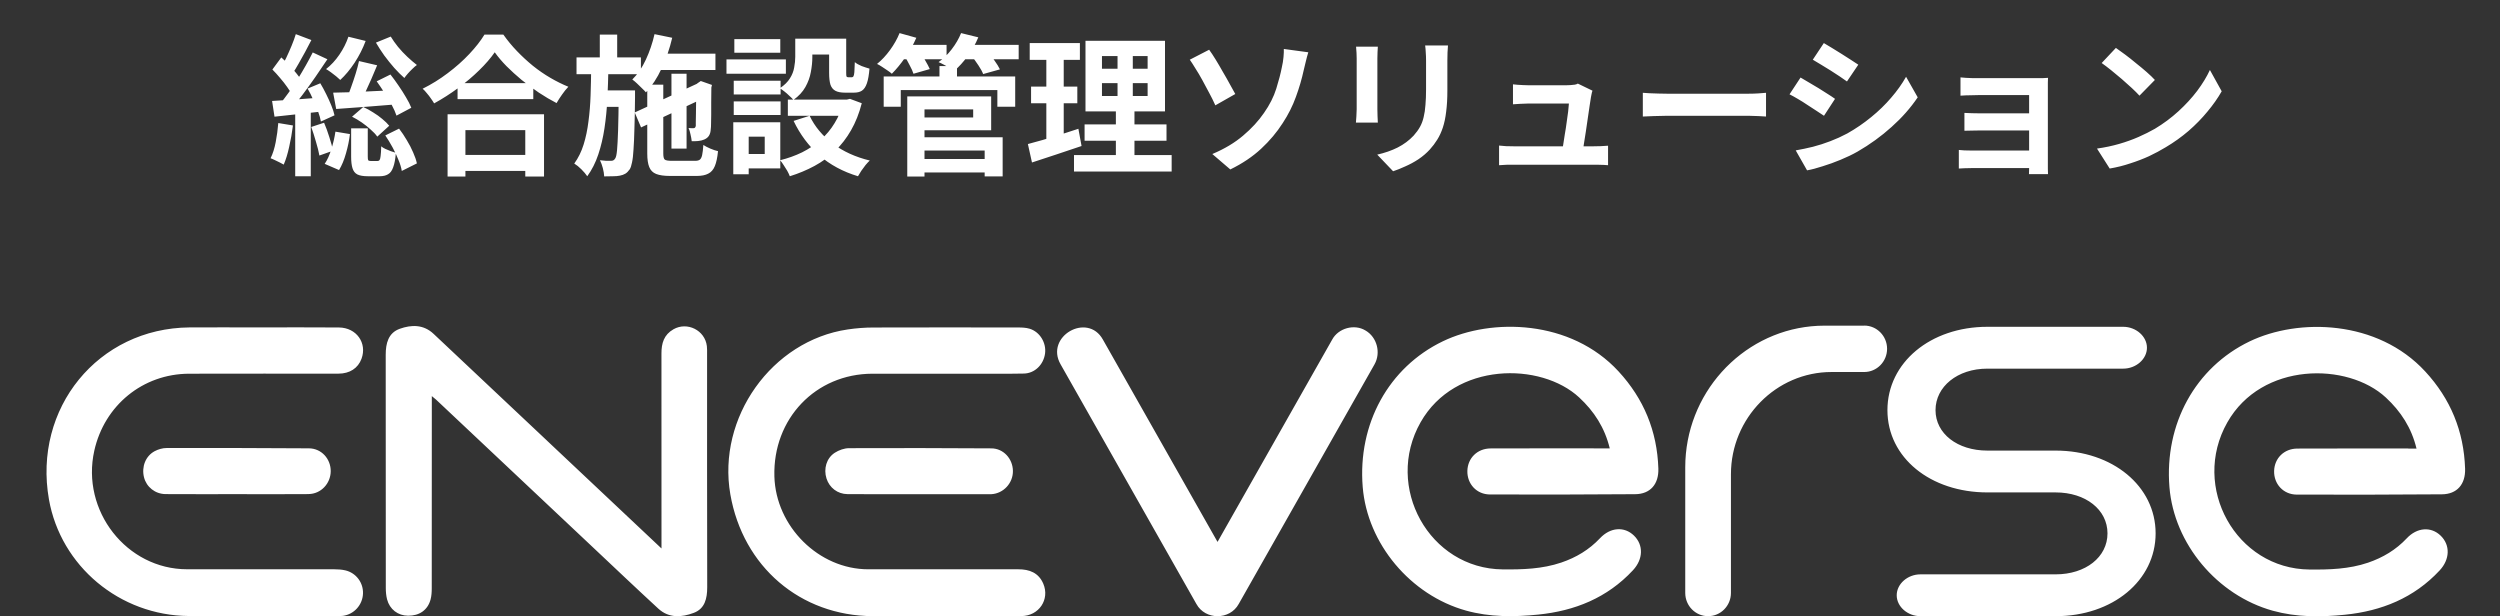
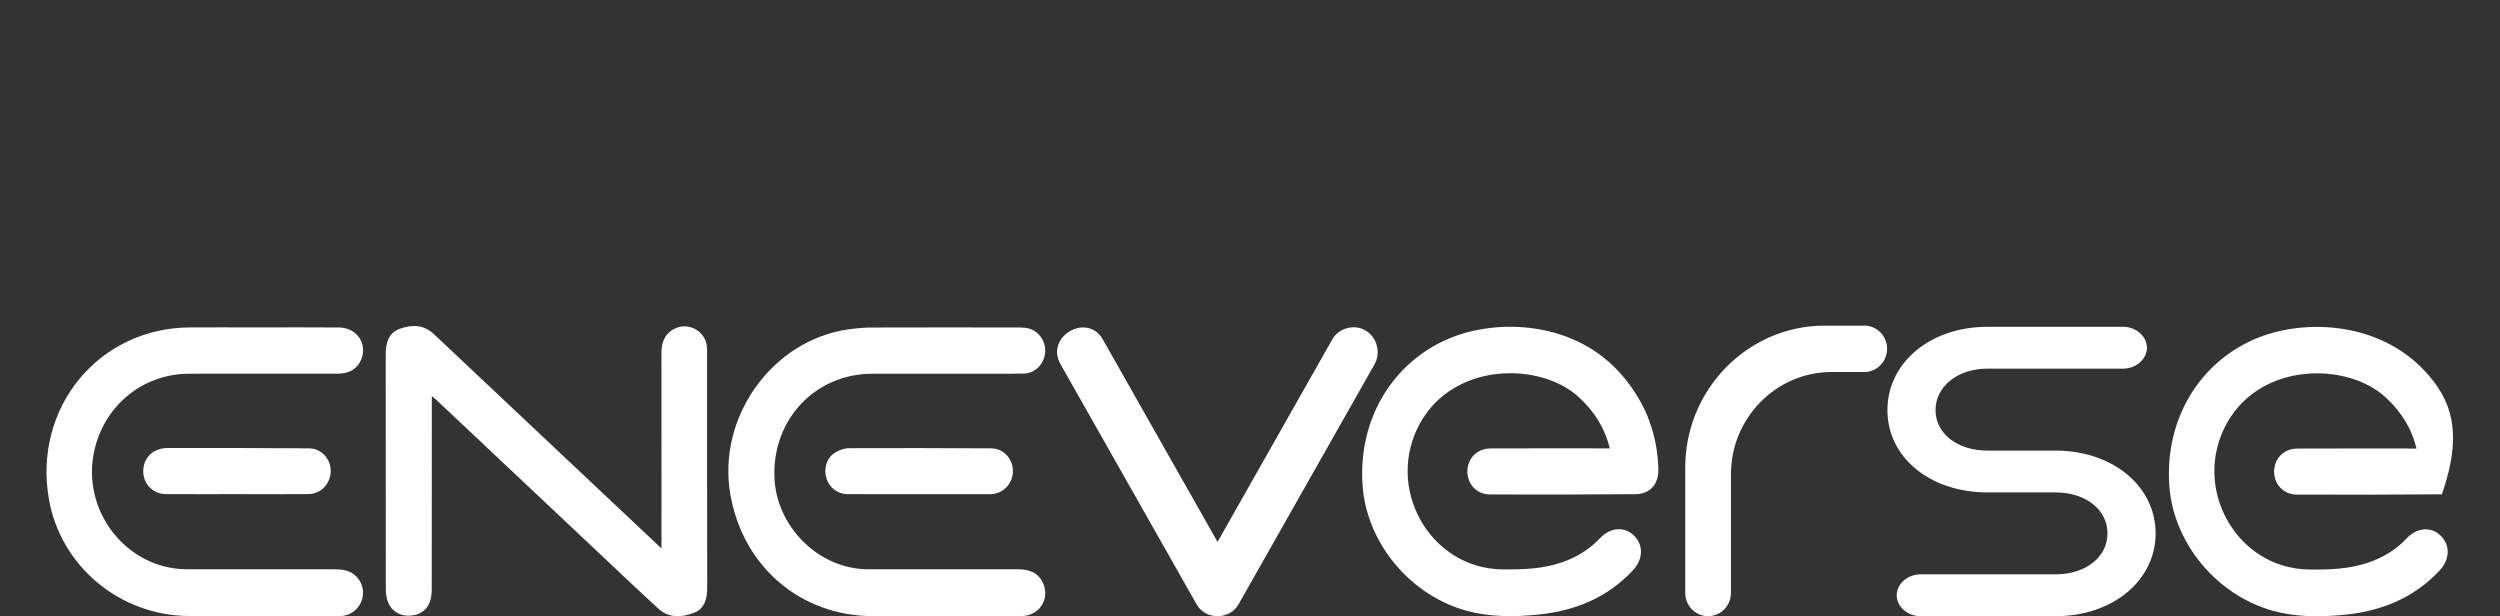
<svg xmlns="http://www.w3.org/2000/svg" width="215" height="53" viewBox="0 0 215 53" fill="none">
  <rect x="0" y="0" width="215" height="53" fill="#333333" stroke="none" />
-   <path d="M30.874 5.251L32.434 5.615C32.278 5.996 32.113 6.386 31.94 6.785C31.767 7.175 31.598 7.548 31.433 7.903C31.277 8.258 31.121 8.575 30.965 8.852L29.808 8.488C29.938 8.202 30.068 7.868 30.198 7.487C30.337 7.106 30.467 6.72 30.588 6.33C30.709 5.94 30.805 5.58 30.874 5.251ZM32.395 6.993L33.578 6.408C33.812 6.703 34.046 7.023 34.28 7.37C34.514 7.708 34.726 8.042 34.917 8.371C35.116 8.7 35.268 8.999 35.372 9.268L34.098 9.944C34.011 9.675 33.877 9.372 33.695 9.034C33.513 8.696 33.305 8.349 33.071 7.994C32.846 7.639 32.62 7.305 32.395 6.993ZM33.136 11.647L34.319 11.062C34.553 11.365 34.774 11.695 34.982 12.05C35.199 12.405 35.381 12.756 35.528 13.103C35.684 13.45 35.792 13.766 35.853 14.052L34.553 14.702C34.51 14.416 34.414 14.1 34.267 13.753C34.128 13.398 33.959 13.038 33.76 12.674C33.561 12.31 33.353 11.968 33.136 11.647ZM28.651 7.968C29.11 7.959 29.639 7.946 30.237 7.929C30.844 7.903 31.481 7.873 32.148 7.838C32.824 7.803 33.504 7.773 34.189 7.747L34.163 8.969C33.244 9.047 32.321 9.121 31.394 9.19C30.467 9.259 29.639 9.32 28.911 9.372L28.651 7.968ZM29.964 3.158L31.446 3.522C31.203 4.172 30.887 4.796 30.497 5.394C30.107 5.983 29.695 6.477 29.262 6.876C29.175 6.789 29.058 6.685 28.911 6.564C28.764 6.443 28.612 6.326 28.456 6.213C28.3 6.1 28.161 6.009 28.04 5.94C28.465 5.611 28.846 5.199 29.184 4.705C29.522 4.211 29.782 3.695 29.964 3.158ZM33.604 3.145C33.777 3.431 33.985 3.726 34.228 4.029C34.479 4.332 34.748 4.618 35.034 4.887C35.32 5.156 35.593 5.39 35.853 5.589C35.74 5.667 35.615 5.775 35.476 5.914C35.337 6.044 35.203 6.183 35.073 6.33C34.952 6.469 34.852 6.594 34.774 6.707C34.497 6.464 34.206 6.174 33.903 5.836C33.608 5.498 33.322 5.143 33.045 4.77C32.776 4.389 32.538 4.02 32.33 3.665L33.604 3.145ZM30.276 10.035L31.238 9.203C31.533 9.333 31.819 9.489 32.096 9.671C32.382 9.844 32.642 10.031 32.876 10.23C33.119 10.429 33.318 10.624 33.474 10.815L32.447 11.751C32.308 11.552 32.118 11.348 31.875 11.14C31.641 10.923 31.385 10.72 31.108 10.529C30.831 10.338 30.553 10.174 30.276 10.035ZM30.198 11.036H31.628V13.454C31.628 13.627 31.641 13.736 31.667 13.779C31.702 13.822 31.771 13.844 31.875 13.844C31.901 13.844 31.94 13.844 31.992 13.844C32.044 13.844 32.1 13.844 32.161 13.844C32.23 13.844 32.291 13.844 32.343 13.844C32.404 13.844 32.447 13.844 32.473 13.844C32.551 13.844 32.607 13.818 32.642 13.766C32.685 13.705 32.716 13.588 32.733 13.415C32.759 13.233 32.776 12.956 32.785 12.583C32.872 12.661 32.989 12.735 33.136 12.804C33.292 12.873 33.448 12.938 33.604 12.999C33.769 13.06 33.916 13.107 34.046 13.142C34.003 13.679 33.925 14.095 33.812 14.39C33.708 14.685 33.561 14.884 33.37 14.988C33.188 15.101 32.945 15.157 32.642 15.157C32.59 15.157 32.516 15.157 32.421 15.157C32.334 15.157 32.239 15.157 32.135 15.157C32.04 15.157 31.944 15.157 31.849 15.157C31.762 15.157 31.693 15.157 31.641 15.157C31.242 15.157 30.939 15.105 30.731 15.001C30.532 14.897 30.393 14.719 30.315 14.468C30.237 14.225 30.198 13.892 30.198 13.467V11.036ZM28.846 11.322L30.094 11.53C30.033 12.059 29.921 12.609 29.756 13.181C29.6 13.744 29.401 14.225 29.158 14.624L27.923 14.091C28.148 13.762 28.339 13.341 28.495 12.83C28.66 12.31 28.777 11.807 28.846 11.322ZM25.44 2.937L26.779 3.444C26.606 3.782 26.424 4.129 26.233 4.484C26.042 4.831 25.856 5.164 25.674 5.485C25.492 5.806 25.319 6.092 25.154 6.343L24.127 5.888C24.283 5.628 24.443 5.329 24.608 4.991C24.773 4.644 24.929 4.293 25.076 3.938C25.223 3.583 25.345 3.249 25.44 2.937ZM26.896 4.51L28.157 5.095C27.836 5.58 27.49 6.092 27.117 6.629C26.744 7.166 26.372 7.682 25.999 8.176C25.626 8.67 25.271 9.103 24.933 9.476L24.049 8.969C24.292 8.683 24.543 8.358 24.803 7.994C25.072 7.621 25.332 7.236 25.583 6.837C25.834 6.43 26.073 6.027 26.298 5.628C26.523 5.229 26.723 4.857 26.896 4.51ZM23.425 5.979L24.192 4.939C24.417 5.138 24.647 5.364 24.881 5.615C25.115 5.858 25.327 6.1 25.518 6.343C25.717 6.577 25.869 6.798 25.973 7.006L25.128 8.202C25.033 7.985 24.89 7.747 24.699 7.487C24.517 7.227 24.313 6.967 24.088 6.707C23.863 6.438 23.642 6.196 23.425 5.979ZM26.454 7.617L27.546 7.162C27.719 7.448 27.888 7.76 28.053 8.098C28.218 8.427 28.365 8.752 28.495 9.073C28.625 9.385 28.716 9.667 28.768 9.918L27.598 10.451C27.555 10.2 27.472 9.909 27.351 9.58C27.23 9.251 27.091 8.917 26.935 8.579C26.788 8.232 26.627 7.912 26.454 7.617ZM23.399 8.683C23.971 8.648 24.656 8.605 25.453 8.553C26.25 8.492 27.061 8.432 27.884 8.371L27.897 9.567C27.152 9.654 26.402 9.736 25.648 9.814C24.903 9.892 24.222 9.966 23.607 10.035L23.399 8.683ZM26.766 10.919L27.871 10.555C28.036 10.936 28.187 11.352 28.326 11.803C28.473 12.254 28.577 12.639 28.638 12.96L27.468 13.376C27.407 13.038 27.308 12.639 27.169 12.18C27.039 11.721 26.905 11.3 26.766 10.919ZM23.932 10.581L25.193 10.789C25.115 11.413 25.007 12.028 24.868 12.635C24.738 13.233 24.582 13.74 24.4 14.156C24.313 14.104 24.201 14.043 24.062 13.974C23.923 13.905 23.78 13.835 23.633 13.766C23.494 13.697 23.373 13.645 23.269 13.61C23.46 13.229 23.607 12.765 23.711 12.219C23.815 11.673 23.889 11.127 23.932 10.581ZM25.388 9.346H26.727V15.157H25.388V9.346ZM39.35 7.149H45.863V8.527H39.35V7.149ZM39.181 13.324H45.902V14.702H39.181V13.324ZM38.492 9.827H46.786V15.183H45.174V11.192H40.026V15.183H38.492V9.827ZM42.548 4.497C42.193 5.008 41.742 5.528 41.196 6.057C40.659 6.586 40.056 7.093 39.389 7.578C38.73 8.063 38.046 8.501 37.335 8.891C37.266 8.77 37.175 8.631 37.062 8.475C36.958 8.319 36.841 8.167 36.711 8.02C36.59 7.864 36.468 7.734 36.347 7.63C37.101 7.257 37.82 6.811 38.505 6.291C39.198 5.771 39.818 5.221 40.364 4.64C40.91 4.059 41.343 3.505 41.664 2.976H43.289C43.636 3.47 44.026 3.942 44.459 4.393C44.892 4.844 45.347 5.264 45.824 5.654C46.309 6.044 46.812 6.391 47.332 6.694C47.852 6.997 48.368 7.253 48.879 7.461C48.688 7.66 48.506 7.886 48.333 8.137C48.16 8.38 48.004 8.622 47.865 8.865C47.362 8.605 46.855 8.306 46.344 7.968C45.833 7.621 45.339 7.257 44.862 6.876C44.394 6.486 43.961 6.092 43.562 5.693C43.163 5.286 42.825 4.887 42.548 4.497ZM56.146 4.614H61.528V6.018H56.146V4.614ZM57.745 6.343H59.045V12.778H57.745V6.343ZM56.289 2.937L57.81 3.249C57.593 4.176 57.29 5.056 56.9 5.888C56.519 6.711 56.068 7.396 55.548 7.942C55.47 7.847 55.357 7.73 55.21 7.591C55.071 7.452 54.928 7.314 54.781 7.175C54.634 7.036 54.499 6.924 54.378 6.837C54.837 6.386 55.227 5.814 55.548 5.121C55.869 4.428 56.116 3.7 56.289 2.937ZM54.586 9.671L60.254 7.058L60.787 8.319L55.132 10.958L54.586 9.671ZM55.665 7.279H57.043V13.207C57.043 13.484 57.086 13.658 57.173 13.727C57.26 13.796 57.463 13.831 57.784 13.831C57.862 13.831 57.988 13.831 58.161 13.831C58.343 13.831 58.542 13.831 58.759 13.831C58.976 13.831 59.179 13.831 59.37 13.831C59.561 13.831 59.699 13.831 59.786 13.831C59.968 13.831 60.102 13.796 60.189 13.727C60.276 13.658 60.341 13.528 60.384 13.337C60.427 13.138 60.462 12.847 60.488 12.466C60.644 12.57 60.843 12.674 61.086 12.778C61.329 12.882 61.55 12.956 61.749 12.999C61.697 13.545 61.606 13.974 61.476 14.286C61.346 14.598 61.155 14.815 60.904 14.936C60.661 15.066 60.332 15.131 59.916 15.131C59.838 15.131 59.721 15.131 59.565 15.131C59.418 15.131 59.244 15.131 59.045 15.131C58.854 15.131 58.664 15.131 58.473 15.131C58.282 15.131 58.109 15.131 57.953 15.131C57.806 15.131 57.697 15.131 57.628 15.131C57.117 15.131 56.718 15.075 56.432 14.962C56.146 14.849 55.947 14.65 55.834 14.364C55.721 14.087 55.665 13.701 55.665 13.207V7.279ZM59.864 7.331H59.76L60.02 7.136L60.267 6.967L61.229 7.305L61.177 7.526C61.177 7.985 61.173 8.41 61.164 8.8C61.164 9.19 61.164 9.541 61.164 9.853C61.164 10.165 61.16 10.425 61.151 10.633C61.151 10.841 61.142 10.997 61.125 11.101C61.116 11.335 61.064 11.526 60.969 11.673C60.882 11.812 60.748 11.92 60.566 11.998C60.41 12.067 60.232 12.111 60.033 12.128C59.842 12.145 59.66 12.15 59.487 12.141C59.47 11.968 59.435 11.773 59.383 11.556C59.34 11.331 59.283 11.149 59.214 11.01C59.292 11.019 59.37 11.023 59.448 11.023C59.535 11.023 59.6 11.023 59.643 11.023C59.695 11.023 59.734 11.01 59.76 10.984C59.795 10.958 59.821 10.906 59.838 10.828C59.838 10.785 59.838 10.681 59.838 10.516C59.847 10.343 59.851 10.109 59.851 9.814C59.86 9.519 59.864 9.164 59.864 8.748C59.864 8.332 59.864 7.86 59.864 7.331ZM49.581 4.939H55.119V6.382H49.581V4.939ZM51.609 7.773H53.715V9.19H51.609V7.773ZM51.583 2.976H53.078V5.42H51.583V2.976ZM50.842 5.823H52.324C52.307 6.733 52.276 7.626 52.233 8.501C52.19 9.376 52.107 10.217 51.986 11.023C51.865 11.829 51.687 12.583 51.453 13.285C51.219 13.987 50.903 14.611 50.504 15.157C50.383 14.975 50.214 14.776 49.997 14.559C49.789 14.351 49.585 14.186 49.386 14.065C49.733 13.588 50.001 13.042 50.192 12.427C50.383 11.812 50.521 11.149 50.608 10.438C50.703 9.727 50.764 8.982 50.79 8.202C50.816 7.422 50.833 6.629 50.842 5.823ZM53.208 7.773H54.612C54.612 7.773 54.612 7.812 54.612 7.89C54.612 7.968 54.612 8.055 54.612 8.15C54.612 8.245 54.612 8.323 54.612 8.384C54.603 9.424 54.586 10.312 54.56 11.049C54.543 11.777 54.517 12.379 54.482 12.856C54.456 13.333 54.413 13.705 54.352 13.974C54.3 14.243 54.235 14.438 54.157 14.559C54.036 14.732 53.91 14.858 53.78 14.936C53.65 15.014 53.494 15.07 53.312 15.105C53.147 15.14 52.948 15.157 52.714 15.157C52.48 15.166 52.229 15.17 51.96 15.17C51.951 14.962 51.912 14.724 51.843 14.455C51.774 14.195 51.691 13.97 51.596 13.779C51.795 13.805 51.977 13.822 52.142 13.831C52.315 13.831 52.445 13.831 52.532 13.831C52.619 13.831 52.688 13.818 52.74 13.792C52.801 13.766 52.857 13.71 52.909 13.623C52.978 13.528 53.03 13.294 53.065 12.921C53.1 12.548 53.13 11.976 53.156 11.205C53.182 10.425 53.199 9.381 53.208 8.072V7.773ZM68.392 3.327H69.861V4.913C69.861 5.32 69.818 5.749 69.731 6.2C69.653 6.642 69.497 7.071 69.263 7.487C69.029 7.903 68.687 8.271 68.236 8.592C68.158 8.497 68.045 8.384 67.898 8.254C67.759 8.115 67.612 7.985 67.456 7.864C67.3 7.743 67.17 7.652 67.066 7.591C67.465 7.322 67.755 7.036 67.937 6.733C68.128 6.43 68.249 6.118 68.301 5.797C68.362 5.476 68.392 5.173 68.392 4.887V3.327ZM71.304 3.327H72.773V6.252C72.773 6.425 72.782 6.534 72.799 6.577C72.825 6.62 72.873 6.642 72.942 6.642C72.959 6.642 72.99 6.642 73.033 6.642C73.076 6.642 73.12 6.642 73.163 6.642C73.215 6.642 73.25 6.642 73.267 6.642C73.319 6.642 73.362 6.616 73.397 6.564C73.432 6.503 73.458 6.382 73.475 6.2C73.492 6.009 73.505 5.723 73.514 5.342C73.653 5.463 73.848 5.576 74.099 5.68C74.359 5.775 74.584 5.849 74.775 5.901C74.732 6.438 74.658 6.859 74.554 7.162C74.45 7.465 74.307 7.678 74.125 7.799C73.952 7.912 73.722 7.968 73.436 7.968C73.367 7.968 73.284 7.968 73.189 7.968C73.094 7.968 72.998 7.968 72.903 7.968C72.816 7.968 72.738 7.968 72.669 7.968C72.322 7.968 72.049 7.916 71.85 7.812C71.651 7.708 71.508 7.535 71.421 7.292C71.343 7.041 71.304 6.698 71.304 6.265V3.327ZM69.627 9.957C70.069 10.884 70.736 11.686 71.629 12.362C72.522 13.029 73.579 13.51 74.801 13.805C74.688 13.909 74.567 14.039 74.437 14.195C74.307 14.36 74.186 14.524 74.073 14.689C73.96 14.862 73.865 15.018 73.787 15.157C72.496 14.767 71.386 14.169 70.459 13.363C69.54 12.548 68.804 11.56 68.249 10.399L69.627 9.957ZM72.526 8.566H72.825L73.098 8.501L74.112 8.878C73.887 9.753 73.579 10.529 73.189 11.205C72.808 11.872 72.353 12.462 71.824 12.973C71.295 13.484 70.702 13.918 70.043 14.273C69.384 14.628 68.678 14.923 67.924 15.157C67.872 15.018 67.798 14.862 67.703 14.689C67.608 14.524 67.504 14.36 67.391 14.195C67.287 14.03 67.187 13.892 67.092 13.779C67.759 13.614 68.388 13.389 68.977 13.103C69.566 12.808 70.095 12.453 70.563 12.037C71.04 11.621 71.443 11.14 71.772 10.594C72.11 10.048 72.361 9.45 72.526 8.8V8.566ZM67.755 8.566H73.137V9.957H67.755V8.566ZM68.977 3.327H72.11V4.692H68.977V3.327ZM63.101 6.941H67.131V8.124H63.101V6.941ZM63.153 3.366H67.105V4.536H63.153V3.366ZM63.101 8.722H67.131V9.892H63.101V8.722ZM62.477 5.108H67.586V6.343H62.477V5.108ZM63.816 10.516H67.105V14.481H63.816V13.246H65.766V11.751H63.816V10.516ZM63.062 10.516H64.388V14.988H63.062V10.516ZM78.935 13.675H85.266V14.832H78.935V13.675ZM80.794 5.68H82.302V7.253H80.794V5.68ZM75.997 6.577H87.307V9.177H85.773V7.747H77.466V9.177H75.997V6.577ZM78.883 8.293H85.24V11.205H78.883V10.1H83.693V9.411H78.883V8.293ZM78.948 11.803H86.228V15.17H84.681V12.947H78.948V11.803ZM78.025 8.293H79.507V15.183H78.025V8.293ZM77.297 3.86H81.405V5.095H77.297V3.86ZM82.562 3.86H87.606V5.095H82.562V3.86ZM77.362 2.846L78.805 3.249C78.554 3.83 78.233 4.397 77.843 4.952C77.462 5.498 77.08 5.962 76.699 6.343C76.604 6.256 76.478 6.161 76.322 6.057C76.166 5.953 76.01 5.849 75.854 5.745C75.698 5.641 75.555 5.559 75.425 5.498C75.824 5.177 76.196 4.779 76.543 4.302C76.89 3.825 77.163 3.34 77.362 2.846ZM82.653 2.846L84.135 3.21C83.901 3.773 83.598 4.311 83.225 4.822C82.852 5.325 82.471 5.745 82.081 6.083C81.968 6.005 81.83 5.923 81.665 5.836C81.509 5.741 81.344 5.65 81.171 5.563C80.998 5.468 80.846 5.394 80.716 5.342C81.132 5.047 81.509 4.679 81.847 4.237C82.194 3.786 82.462 3.323 82.653 2.846ZM77.791 4.822L79.117 4.458C79.273 4.683 79.429 4.939 79.585 5.225C79.75 5.502 79.875 5.741 79.962 5.94L78.558 6.343C78.497 6.144 78.389 5.901 78.233 5.615C78.086 5.32 77.938 5.056 77.791 4.822ZM83.589 4.848L84.967 4.484C85.158 4.701 85.348 4.948 85.539 5.225C85.738 5.502 85.89 5.749 85.994 5.966L84.551 6.369C84.473 6.161 84.339 5.914 84.148 5.628C83.957 5.342 83.771 5.082 83.589 4.848ZM94.769 7.149V8.254H98.695V7.149H94.769ZM94.769 4.822V5.914H98.695V4.822H94.769ZM93.352 3.509H100.19V9.58H93.352V3.509ZM93.274 10.698H100.32V12.102H93.274V10.698ZM92.364 13.337H100.762V14.754H92.364V13.337ZM88.555 3.704H92.871V5.147H88.555V3.704ZM88.672 7.448H92.65V8.878H88.672V7.448ZM88.399 12.388C88.78 12.284 89.205 12.167 89.673 12.037C90.15 11.898 90.652 11.747 91.181 11.582C91.71 11.409 92.23 11.24 92.741 11.075L93.014 12.557C92.286 12.8 91.549 13.047 90.804 13.298C90.059 13.549 89.374 13.775 88.75 13.974L88.399 12.388ZM89.985 4.276H91.48V12.258L89.985 12.505V4.276ZM96.108 4.068H97.421V8.956H97.564V14H95.965V8.956H96.108V4.068ZM104.259 13.246C105.308 12.804 106.192 12.275 106.911 11.66C107.639 11.045 108.237 10.395 108.705 9.71C109.19 9.017 109.541 8.323 109.758 7.63C109.975 6.937 110.135 6.321 110.239 5.784C110.308 5.489 110.356 5.195 110.382 4.9C110.408 4.605 110.417 4.376 110.408 4.211L112.514 4.497C112.436 4.748 112.362 5.021 112.293 5.316C112.224 5.602 112.167 5.836 112.124 6.018C111.959 6.781 111.734 7.552 111.448 8.332C111.171 9.103 110.794 9.853 110.317 10.581C109.814 11.37 109.195 12.106 108.458 12.791C107.721 13.476 106.837 14.069 105.806 14.572L104.259 13.246ZM103.986 4.276C104.151 4.501 104.337 4.783 104.545 5.121C104.753 5.459 104.961 5.814 105.169 6.187C105.386 6.551 105.585 6.902 105.767 7.24C105.958 7.578 106.114 7.86 106.235 8.085L104.519 9.06C104.363 8.705 104.185 8.345 103.986 7.981C103.795 7.608 103.6 7.244 103.401 6.889C103.202 6.525 103.007 6.196 102.816 5.901C102.634 5.598 102.469 5.342 102.322 5.134L103.986 4.276ZM124.526 3.912C124.517 4.094 124.504 4.293 124.487 4.51C124.478 4.718 124.474 4.952 124.474 5.212C124.474 5.437 124.474 5.71 124.474 6.031C124.474 6.352 124.474 6.672 124.474 6.993C124.474 7.305 124.474 7.569 124.474 7.786C124.474 8.479 124.439 9.086 124.37 9.606C124.309 10.126 124.214 10.581 124.084 10.971C123.954 11.361 123.794 11.708 123.603 12.011C123.421 12.306 123.209 12.587 122.966 12.856C122.68 13.168 122.351 13.45 121.978 13.701C121.605 13.944 121.228 14.147 120.847 14.312C120.474 14.485 120.128 14.624 119.807 14.728L118.442 13.298C119.092 13.151 119.677 12.947 120.197 12.687C120.726 12.418 121.185 12.076 121.575 11.66C121.8 11.409 121.982 11.157 122.121 10.906C122.26 10.655 122.364 10.377 122.433 10.074C122.511 9.762 122.563 9.411 122.589 9.021C122.624 8.631 122.641 8.185 122.641 7.682C122.641 7.457 122.641 7.188 122.641 6.876C122.641 6.564 122.641 6.256 122.641 5.953C122.641 5.65 122.641 5.403 122.641 5.212C122.641 4.952 122.632 4.718 122.615 4.51C122.606 4.293 122.589 4.094 122.563 3.912H124.526ZM118.494 4.016C118.485 4.172 118.477 4.328 118.468 4.484C118.459 4.631 118.455 4.809 118.455 5.017C118.455 5.112 118.455 5.268 118.455 5.485C118.455 5.702 118.455 5.957 118.455 6.252C118.455 6.538 118.455 6.841 118.455 7.162C118.455 7.474 118.455 7.777 118.455 8.072C118.455 8.367 118.455 8.635 118.455 8.878C118.455 9.112 118.455 9.29 118.455 9.411C118.455 9.576 118.459 9.766 118.468 9.983C118.477 10.2 118.485 10.386 118.494 10.542H116.609C116.618 10.421 116.631 10.247 116.648 10.022C116.665 9.797 116.674 9.589 116.674 9.398C116.674 9.277 116.674 9.099 116.674 8.865C116.674 8.631 116.674 8.367 116.674 8.072C116.674 7.769 116.674 7.461 116.674 7.149C116.674 6.828 116.674 6.525 116.674 6.239C116.674 5.953 116.674 5.702 116.674 5.485C116.674 5.268 116.674 5.112 116.674 5.017C116.674 4.896 116.67 4.74 116.661 4.549C116.652 4.35 116.639 4.172 116.622 4.016H118.494ZM136.954 7.799C136.919 7.886 136.893 7.981 136.876 8.085C136.859 8.189 136.841 8.276 136.824 8.345C136.798 8.527 136.759 8.778 136.707 9.099C136.664 9.42 136.612 9.775 136.551 10.165C136.499 10.546 136.443 10.932 136.382 11.322C136.321 11.712 136.265 12.067 136.213 12.388C136.17 12.709 136.131 12.964 136.096 13.155H134.315C134.35 12.973 134.389 12.743 134.432 12.466C134.475 12.18 134.523 11.872 134.575 11.543C134.636 11.205 134.688 10.867 134.731 10.529C134.783 10.191 134.826 9.879 134.861 9.593C134.896 9.307 134.917 9.077 134.926 8.904C134.805 8.904 134.618 8.904 134.367 8.904C134.124 8.904 133.847 8.904 133.535 8.904C133.232 8.904 132.928 8.904 132.625 8.904C132.33 8.904 132.075 8.904 131.858 8.904C131.641 8.904 131.494 8.904 131.416 8.904C131.208 8.904 130.983 8.913 130.74 8.93C130.506 8.939 130.298 8.952 130.116 8.969V7.253C130.229 7.27 130.363 7.283 130.519 7.292C130.675 7.301 130.831 7.309 130.987 7.318C131.152 7.327 131.29 7.331 131.403 7.331C131.533 7.331 131.711 7.331 131.936 7.331C132.161 7.331 132.408 7.331 132.677 7.331C132.946 7.331 133.214 7.331 133.483 7.331C133.752 7.331 133.994 7.331 134.211 7.331C134.436 7.331 134.61 7.331 134.731 7.331C134.826 7.331 134.939 7.327 135.069 7.318C135.199 7.309 135.325 7.296 135.446 7.279C135.567 7.253 135.65 7.223 135.693 7.188L136.954 7.799ZM128.92 12.518C129.093 12.535 129.293 12.553 129.518 12.57C129.752 12.579 129.982 12.583 130.207 12.583C130.337 12.583 130.575 12.583 130.922 12.583C131.277 12.583 131.693 12.583 132.17 12.583C132.655 12.583 133.154 12.583 133.665 12.583C134.185 12.583 134.679 12.583 135.147 12.583C135.624 12.583 136.031 12.583 136.369 12.583C136.707 12.583 136.924 12.583 137.019 12.583C137.184 12.583 137.396 12.579 137.656 12.57C137.916 12.561 138.128 12.548 138.293 12.531V14.208C138.206 14.199 138.085 14.191 137.929 14.182C137.782 14.182 137.626 14.178 137.461 14.169C137.305 14.169 137.166 14.169 137.045 14.169C136.941 14.169 136.716 14.169 136.369 14.169C136.022 14.169 135.611 14.169 135.134 14.169C134.657 14.169 134.155 14.169 133.626 14.169C133.106 14.169 132.603 14.169 132.118 14.169C131.641 14.169 131.23 14.169 130.883 14.169C130.536 14.169 130.311 14.169 130.207 14.169C129.982 14.169 129.774 14.169 129.583 14.169C129.392 14.178 129.171 14.191 128.92 14.208V12.518ZM141.283 7.981C141.439 7.99 141.638 8.003 141.881 8.02C142.124 8.029 142.375 8.037 142.635 8.046C142.904 8.055 143.151 8.059 143.376 8.059C143.593 8.059 143.861 8.059 144.182 8.059C144.503 8.059 144.849 8.059 145.222 8.059C145.603 8.059 145.993 8.059 146.392 8.059C146.799 8.059 147.202 8.059 147.601 8.059C148 8.059 148.377 8.059 148.732 8.059C149.087 8.059 149.404 8.059 149.681 8.059C149.967 8.059 150.192 8.059 150.357 8.059C150.66 8.059 150.946 8.05 151.215 8.033C151.484 8.007 151.705 7.99 151.878 7.981V10.022C151.731 10.013 151.51 10 151.215 9.983C150.92 9.966 150.634 9.957 150.357 9.957C150.192 9.957 149.967 9.957 149.681 9.957C149.395 9.957 149.074 9.957 148.719 9.957C148.364 9.957 147.987 9.957 147.588 9.957C147.198 9.957 146.799 9.957 146.392 9.957C145.985 9.957 145.59 9.957 145.209 9.957C144.836 9.957 144.49 9.957 144.169 9.957C143.857 9.957 143.593 9.957 143.376 9.957C143.003 9.957 142.622 9.966 142.232 9.983C141.842 9.992 141.526 10.005 141.283 10.022V7.981ZM156.85 3.704C157.058 3.825 157.296 3.968 157.565 4.133C157.834 4.298 158.107 4.467 158.384 4.64C158.67 4.813 158.934 4.982 159.177 5.147C159.428 5.303 159.641 5.442 159.814 5.563L158.839 7.006C158.666 6.876 158.453 6.729 158.202 6.564C157.951 6.399 157.691 6.23 157.422 6.057C157.153 5.884 156.885 5.719 156.616 5.563C156.356 5.398 156.118 5.255 155.901 5.134L156.85 3.704ZM154.432 12.934C154.926 12.847 155.42 12.743 155.914 12.622C156.417 12.492 156.915 12.332 157.409 12.141C157.912 11.95 158.397 11.729 158.865 11.478C159.602 11.062 160.286 10.594 160.919 10.074C161.56 9.554 162.132 8.999 162.635 8.41C163.146 7.821 163.575 7.218 163.922 6.603L164.923 8.371C164.316 9.272 163.567 10.122 162.674 10.919C161.79 11.716 160.815 12.423 159.749 13.038C159.307 13.289 158.822 13.523 158.293 13.74C157.773 13.957 157.257 14.143 156.746 14.299C156.243 14.464 155.797 14.581 155.407 14.65L154.432 12.934ZM154.848 6.668C155.065 6.789 155.307 6.932 155.576 7.097C155.853 7.253 156.131 7.418 156.408 7.591C156.685 7.764 156.945 7.929 157.188 8.085C157.439 8.241 157.647 8.38 157.812 8.501L156.863 9.957C156.672 9.827 156.456 9.684 156.213 9.528C155.97 9.363 155.71 9.194 155.433 9.021C155.164 8.839 154.896 8.67 154.627 8.514C154.367 8.358 154.124 8.224 153.899 8.111L154.848 6.668ZM168.602 6.655C168.715 6.664 168.866 6.677 169.057 6.694C169.248 6.703 169.447 6.711 169.655 6.72C169.863 6.72 170.049 6.72 170.214 6.72C170.422 6.72 170.691 6.72 171.02 6.72C171.349 6.72 171.705 6.72 172.086 6.72C172.476 6.72 172.862 6.72 173.243 6.72C173.624 6.72 173.98 6.72 174.309 6.72C174.638 6.72 174.911 6.72 175.128 6.72C175.284 6.72 175.462 6.72 175.661 6.72C175.869 6.711 176.025 6.703 176.129 6.694C176.12 6.781 176.116 6.915 176.116 7.097C176.116 7.27 176.116 7.426 176.116 7.565C176.116 7.66 176.116 7.86 176.116 8.163C176.116 8.458 176.116 8.822 176.116 9.255C176.116 9.688 176.116 10.148 176.116 10.633C176.116 11.118 176.116 11.595 176.116 12.063C176.116 12.522 176.116 12.934 176.116 13.298C176.116 13.653 176.116 13.918 176.116 14.091C176.116 14.195 176.116 14.338 176.116 14.52C176.125 14.711 176.129 14.862 176.129 14.975H174.491C174.5 14.862 174.504 14.706 174.504 14.507C174.504 14.308 174.504 14.143 174.504 14.013C174.504 13.788 174.504 13.502 174.504 13.155C174.504 12.8 174.504 12.418 174.504 12.011C174.504 11.595 174.504 11.179 174.504 10.763C174.504 10.338 174.504 9.944 174.504 9.58C174.504 9.216 174.504 8.913 174.504 8.67C174.504 8.419 174.504 8.254 174.504 8.176C174.426 8.176 174.287 8.176 174.088 8.176C173.889 8.176 173.659 8.176 173.399 8.176C173.139 8.176 172.857 8.176 172.554 8.176C172.259 8.176 171.965 8.176 171.67 8.176C171.384 8.176 171.111 8.176 170.851 8.176C170.6 8.176 170.387 8.176 170.214 8.176C170.049 8.176 169.863 8.18 169.655 8.189C169.447 8.189 169.243 8.193 169.044 8.202C168.853 8.211 168.706 8.219 168.602 8.228V6.655ZM168.94 9.71C169.113 9.719 169.33 9.727 169.59 9.736C169.859 9.745 170.114 9.749 170.357 9.749C170.461 9.749 170.643 9.749 170.903 9.749C171.172 9.749 171.479 9.749 171.826 9.749C172.181 9.749 172.545 9.749 172.918 9.749C173.291 9.749 173.642 9.749 173.971 9.749C174.309 9.749 174.595 9.749 174.829 9.749C175.063 9.749 175.206 9.749 175.258 9.749V11.218C175.197 11.218 175.05 11.218 174.816 11.218C174.591 11.218 174.309 11.218 173.971 11.218C173.642 11.218 173.291 11.218 172.918 11.218C172.545 11.218 172.181 11.218 171.826 11.218C171.479 11.218 171.176 11.218 170.916 11.218C170.656 11.218 170.47 11.218 170.357 11.218C170.114 11.218 169.854 11.222 169.577 11.231C169.308 11.231 169.096 11.235 168.94 11.244V9.71ZM168.459 12.895C168.572 12.904 168.728 12.917 168.927 12.934C169.126 12.943 169.347 12.947 169.59 12.947C169.72 12.947 169.937 12.947 170.24 12.947C170.543 12.947 170.89 12.947 171.28 12.947C171.679 12.947 172.09 12.947 172.515 12.947C172.94 12.947 173.343 12.947 173.724 12.947C174.114 12.947 174.448 12.947 174.725 12.947C175.002 12.947 175.184 12.947 175.271 12.947V14.455C175.158 14.455 174.959 14.455 174.673 14.455C174.387 14.455 174.049 14.455 173.659 14.455C173.278 14.455 172.879 14.455 172.463 14.455C172.047 14.455 171.644 14.455 171.254 14.455C170.864 14.455 170.517 14.455 170.214 14.455C169.919 14.455 169.707 14.455 169.577 14.455C169.395 14.455 169.191 14.459 168.966 14.468C168.741 14.477 168.572 14.485 168.459 14.494V12.895ZM181.966 4.12C182.191 4.276 182.456 4.467 182.759 4.692C183.062 4.917 183.374 5.164 183.695 5.433C184.024 5.693 184.332 5.949 184.618 6.2C184.904 6.451 185.138 6.677 185.32 6.876L183.994 8.228C183.829 8.046 183.613 7.829 183.344 7.578C183.075 7.327 182.785 7.067 182.473 6.798C182.161 6.529 181.853 6.274 181.55 6.031C181.247 5.788 180.978 5.585 180.744 5.42L181.966 4.12ZM180.341 12.778C181.017 12.683 181.654 12.548 182.252 12.375C182.85 12.202 183.405 12.002 183.916 11.777C184.427 11.552 184.895 11.318 185.32 11.075C186.057 10.633 186.733 10.13 187.348 9.567C187.963 9.004 188.501 8.419 188.96 7.812C189.419 7.197 189.783 6.599 190.052 6.018L191.066 7.851C190.737 8.432 190.329 9.012 189.844 9.593C189.367 10.174 188.826 10.728 188.219 11.257C187.612 11.777 186.958 12.245 186.256 12.661C185.814 12.93 185.337 13.185 184.826 13.428C184.315 13.662 183.773 13.87 183.201 14.052C182.638 14.243 182.048 14.39 181.433 14.494L180.341 12.778Z" fill="white" />
-   <path d="M138.442 38.571C138.009 36.779 137.095 35.374 135.808 34.18C132.518 31.127 125.127 31.1 122.17 36.317C119.019 41.875 122.921 48.912 129.233 48.968C130.937 48.984 132.629 48.937 134.273 48.379C135.549 47.945 136.668 47.278 137.601 46.286C138.491 45.34 139.693 45.254 140.523 46.062C141.353 46.872 141.318 48.091 140.434 49.042C138.219 51.423 135.421 52.538 132.281 52.855C130.205 53.066 128.126 53.079 126.085 52.513C121.296 51.183 117.59 46.756 117.193 41.883C116.752 36.45 119.424 31.595 124.082 29.352C128.287 27.328 135.084 27.48 139.193 31.938C141.364 34.293 142.515 37.072 142.619 40.294C142.662 41.638 141.925 42.492 140.624 42.5C136.463 42.533 132.3 42.539 128.14 42.525C126.986 42.522 126.164 41.613 126.194 40.49C126.224 39.395 127.051 38.571 128.191 38.565C131.372 38.552 134.556 38.56 137.737 38.56C137.952 38.56 138.167 38.56 138.444 38.56L138.442 38.571ZM207.117 38.571C203.936 38.571 200.752 38.563 197.571 38.577C196.434 38.582 195.604 39.403 195.574 40.501C195.544 41.621 196.366 42.531 197.519 42.536C201.68 42.55 205.843 42.544 210.004 42.511C211.304 42.5 212.042 41.648 211.998 40.305C211.895 37.083 210.744 34.302 208.572 31.949C204.463 27.491 197.666 27.339 193.462 29.363C188.804 31.606 186.131 36.458 186.572 41.895C186.967 46.767 190.673 51.194 195.465 52.524C197.508 53.09 199.585 53.077 201.661 52.867C204.801 52.548 207.598 51.434 209.813 49.053C210.697 48.102 210.733 46.883 209.903 46.073C209.076 45.265 207.87 45.348 206.98 46.297C206.047 47.289 204.929 47.953 203.653 48.39C202.009 48.948 200.319 48.995 198.613 48.979C192.303 48.921 188.398 41.886 191.549 36.328C194.507 31.108 201.897 31.136 205.187 34.191C206.474 35.388 207.391 36.79 207.821 38.582C207.546 38.582 207.331 38.582 207.114 38.582L207.117 38.571ZM47.059 37.91C43.802 34.844 40.545 31.777 37.288 28.711C36.417 27.892 35.38 27.917 34.379 28.276C33.394 28.63 33.171 29.529 33.171 30.514C33.179 37.202 33.171 43.894 33.179 50.583C33.179 50.903 33.209 51.235 33.288 51.545C33.511 52.405 34.224 52.944 35.092 52.952C36.066 52.961 36.782 52.466 37.027 51.564C37.111 51.257 37.13 50.923 37.13 50.602C37.136 45.334 37.136 40.07 37.136 34.802V34.064C37.326 34.221 37.421 34.291 37.505 34.371C41.965 38.571 46.425 42.771 50.885 46.969C52.793 48.763 54.692 50.572 56.618 52.344C57.527 53.182 58.635 53.099 59.672 52.703C60.618 52.344 60.82 51.476 60.82 50.5C60.801 43.811 60.812 37.119 60.809 30.43C60.809 30.206 60.817 29.983 60.79 29.761C60.627 28.398 59.097 27.646 57.922 28.315C57.092 28.788 56.882 29.524 56.885 30.411C56.893 35.698 56.888 40.985 56.888 46.272V47.168C53.508 43.985 50.284 40.946 47.057 37.91H47.059ZM16.3 28.158C8.444 28.221 2.825 35.103 4.21 42.954C5.223 48.686 10.295 52.933 16.232 52.977C20.493 53.008 24.757 52.983 29.018 52.983C29.179 52.983 29.34 52.983 29.497 52.963C30.453 52.828 31.174 52.026 31.217 51.061C31.258 50.123 30.635 49.275 29.707 49.053C29.399 48.981 29.073 48.959 28.757 48.959C24.534 48.954 20.314 48.957 16.091 48.957C10.89 48.957 6.953 43.927 8.11 38.756C8.98 34.857 12.287 32.153 16.256 32.139C20.54 32.123 24.82 32.139 29.103 32.134C30.077 32.134 30.79 31.666 31.089 30.856C31.59 29.501 30.657 28.177 29.149 28.163C26.809 28.141 24.466 28.158 22.126 28.158C20.186 28.158 18.243 28.144 16.303 28.158H16.3ZM26.54 42.489C27.598 42.478 28.431 41.59 28.442 40.529C28.45 39.456 27.642 38.565 26.57 38.557C22.491 38.529 18.412 38.521 14.333 38.529C13.987 38.529 13.612 38.637 13.304 38.8C12.515 39.221 12.161 40.15 12.384 41.046C12.591 41.878 13.337 42.484 14.24 42.492C16.281 42.506 18.322 42.497 20.363 42.497C22.422 42.497 24.485 42.511 26.545 42.492L26.54 42.489ZM87.846 52.983C89.348 52.969 90.3 51.553 89.723 50.198C89.323 49.258 88.529 48.957 87.574 48.959C83.272 48.965 78.969 48.962 74.668 48.959C70.423 48.959 66.714 45.285 66.597 40.965C66.461 36.011 70.137 32.153 75.021 32.139C77.802 32.131 80.583 32.139 83.364 32.139C84.926 32.139 86.485 32.156 88.047 32.126C88.986 32.109 89.74 31.365 89.873 30.414C90.001 29.493 89.435 28.542 88.55 28.271C88.232 28.174 87.881 28.163 87.544 28.163C83.402 28.158 79.261 28.152 75.116 28.166C74.379 28.166 73.636 28.224 72.907 28.332C66.371 29.294 61.661 35.919 62.809 42.514C63.892 48.736 68.836 52.963 75.059 52.988C77.04 52.996 79.021 52.988 81.002 52.988C83.282 52.988 85.565 53.005 87.846 52.983ZM79.008 42.5C81.029 42.5 83.048 42.5 85.07 42.5C85.13 42.5 85.19 42.5 85.25 42.5C86.292 42.448 87.127 41.549 87.111 40.495C87.095 39.442 86.292 38.565 85.258 38.56C81.179 38.535 77.1 38.524 73.021 38.543C72.608 38.543 72.148 38.709 71.794 38.936C71.07 39.403 70.817 40.321 71.078 41.148C71.329 41.942 72.031 42.489 72.888 42.495C74.929 42.508 76.969 42.5 79.01 42.5H79.008ZM176.782 38.751H170.918C168.333 38.751 166.455 37.288 166.455 35.272C166.455 33.256 168.333 31.703 170.918 31.703H182.594C183.702 31.703 184.638 30.878 184.638 29.905C184.638 28.932 183.702 28.105 182.594 28.105H170.918C166.014 28.105 162.319 31.185 162.319 35.272C162.319 39.359 166.017 42.348 170.918 42.348H176.782C179.367 42.348 181.244 43.83 181.244 45.871C181.244 47.911 179.367 49.394 176.782 49.394H165.16C164.053 49.394 163.117 50.218 163.117 51.194C163.117 52.17 164.053 52.991 165.16 52.991H176.782C181.685 52.991 185.383 49.93 185.383 45.871C185.383 41.812 181.685 38.751 176.782 38.751ZM117.432 28.423C116.482 27.837 115.097 28.218 114.567 29.206L104.708 46.604L94.85 29.206C93.525 26.819 89.835 28.94 91.212 31.335L102.891 51.943C103.655 53.342 105.761 53.342 106.529 51.943L118.208 31.335C118.774 30.334 118.423 28.998 117.435 28.423H117.432ZM160.325 28.006H156.91C153.819 28.006 150.989 29.214 148.858 31.188C148.58 31.445 148.316 31.713 148.063 31.996C146.121 34.163 144.931 37.042 144.931 40.186V50.997C144.931 52.098 145.813 52.991 146.896 52.991C147.979 52.991 148.861 52.095 148.861 50.995V40.783C148.861 35.947 152.755 31.993 157.511 31.993H160.325C161.408 31.993 162.289 31.097 162.289 29.996C162.289 28.896 161.408 28 160.325 28V28.006Z" fill="white" />
+   <path d="M138.442 38.571C138.009 36.779 137.095 35.374 135.808 34.18C132.518 31.127 125.127 31.1 122.17 36.317C119.019 41.875 122.921 48.912 129.233 48.968C130.937 48.984 132.629 48.937 134.273 48.379C135.549 47.945 136.668 47.278 137.601 46.286C138.491 45.34 139.693 45.254 140.523 46.062C141.353 46.872 141.318 48.091 140.434 49.042C138.219 51.423 135.421 52.538 132.281 52.855C130.205 53.066 128.126 53.079 126.085 52.513C121.296 51.183 117.59 46.756 117.193 41.883C116.752 36.45 119.424 31.595 124.082 29.352C128.287 27.328 135.084 27.48 139.193 31.938C141.364 34.293 142.515 37.072 142.619 40.294C142.662 41.638 141.925 42.492 140.624 42.5C136.463 42.533 132.3 42.539 128.14 42.525C126.986 42.522 126.164 41.613 126.194 40.49C126.224 39.395 127.051 38.571 128.191 38.565C131.372 38.552 134.556 38.56 137.737 38.56C137.952 38.56 138.167 38.56 138.444 38.56L138.442 38.571ZM207.117 38.571C203.936 38.571 200.752 38.563 197.571 38.577C196.434 38.582 195.604 39.403 195.574 40.501C195.544 41.621 196.366 42.531 197.519 42.536C201.68 42.55 205.843 42.544 210.004 42.511C211.895 37.083 210.744 34.302 208.572 31.949C204.463 27.491 197.666 27.339 193.462 29.363C188.804 31.606 186.131 36.458 186.572 41.895C186.967 46.767 190.673 51.194 195.465 52.524C197.508 53.09 199.585 53.077 201.661 52.867C204.801 52.548 207.598 51.434 209.813 49.053C210.697 48.102 210.733 46.883 209.903 46.073C209.076 45.265 207.87 45.348 206.98 46.297C206.047 47.289 204.929 47.953 203.653 48.39C202.009 48.948 200.319 48.995 198.613 48.979C192.303 48.921 188.398 41.886 191.549 36.328C194.507 31.108 201.897 31.136 205.187 34.191C206.474 35.388 207.391 36.79 207.821 38.582C207.546 38.582 207.331 38.582 207.114 38.582L207.117 38.571ZM47.059 37.91C43.802 34.844 40.545 31.777 37.288 28.711C36.417 27.892 35.38 27.917 34.379 28.276C33.394 28.63 33.171 29.529 33.171 30.514C33.179 37.202 33.171 43.894 33.179 50.583C33.179 50.903 33.209 51.235 33.288 51.545C33.511 52.405 34.224 52.944 35.092 52.952C36.066 52.961 36.782 52.466 37.027 51.564C37.111 51.257 37.13 50.923 37.13 50.602C37.136 45.334 37.136 40.07 37.136 34.802V34.064C37.326 34.221 37.421 34.291 37.505 34.371C41.965 38.571 46.425 42.771 50.885 46.969C52.793 48.763 54.692 50.572 56.618 52.344C57.527 53.182 58.635 53.099 59.672 52.703C60.618 52.344 60.82 51.476 60.82 50.5C60.801 43.811 60.812 37.119 60.809 30.43C60.809 30.206 60.817 29.983 60.79 29.761C60.627 28.398 59.097 27.646 57.922 28.315C57.092 28.788 56.882 29.524 56.885 30.411C56.893 35.698 56.888 40.985 56.888 46.272V47.168C53.508 43.985 50.284 40.946 47.057 37.91H47.059ZM16.3 28.158C8.444 28.221 2.825 35.103 4.21 42.954C5.223 48.686 10.295 52.933 16.232 52.977C20.493 53.008 24.757 52.983 29.018 52.983C29.179 52.983 29.34 52.983 29.497 52.963C30.453 52.828 31.174 52.026 31.217 51.061C31.258 50.123 30.635 49.275 29.707 49.053C29.399 48.981 29.073 48.959 28.757 48.959C24.534 48.954 20.314 48.957 16.091 48.957C10.89 48.957 6.953 43.927 8.11 38.756C8.98 34.857 12.287 32.153 16.256 32.139C20.54 32.123 24.82 32.139 29.103 32.134C30.077 32.134 30.79 31.666 31.089 30.856C31.59 29.501 30.657 28.177 29.149 28.163C26.809 28.141 24.466 28.158 22.126 28.158C20.186 28.158 18.243 28.144 16.303 28.158H16.3ZM26.54 42.489C27.598 42.478 28.431 41.59 28.442 40.529C28.45 39.456 27.642 38.565 26.57 38.557C22.491 38.529 18.412 38.521 14.333 38.529C13.987 38.529 13.612 38.637 13.304 38.8C12.515 39.221 12.161 40.15 12.384 41.046C12.591 41.878 13.337 42.484 14.24 42.492C16.281 42.506 18.322 42.497 20.363 42.497C22.422 42.497 24.485 42.511 26.545 42.492L26.54 42.489ZM87.846 52.983C89.348 52.969 90.3 51.553 89.723 50.198C89.323 49.258 88.529 48.957 87.574 48.959C83.272 48.965 78.969 48.962 74.668 48.959C70.423 48.959 66.714 45.285 66.597 40.965C66.461 36.011 70.137 32.153 75.021 32.139C77.802 32.131 80.583 32.139 83.364 32.139C84.926 32.139 86.485 32.156 88.047 32.126C88.986 32.109 89.74 31.365 89.873 30.414C90.001 29.493 89.435 28.542 88.55 28.271C88.232 28.174 87.881 28.163 87.544 28.163C83.402 28.158 79.261 28.152 75.116 28.166C74.379 28.166 73.636 28.224 72.907 28.332C66.371 29.294 61.661 35.919 62.809 42.514C63.892 48.736 68.836 52.963 75.059 52.988C77.04 52.996 79.021 52.988 81.002 52.988C83.282 52.988 85.565 53.005 87.846 52.983ZM79.008 42.5C81.029 42.5 83.048 42.5 85.07 42.5C85.13 42.5 85.19 42.5 85.25 42.5C86.292 42.448 87.127 41.549 87.111 40.495C87.095 39.442 86.292 38.565 85.258 38.56C81.179 38.535 77.1 38.524 73.021 38.543C72.608 38.543 72.148 38.709 71.794 38.936C71.07 39.403 70.817 40.321 71.078 41.148C71.329 41.942 72.031 42.489 72.888 42.495C74.929 42.508 76.969 42.5 79.01 42.5H79.008ZM176.782 38.751H170.918C168.333 38.751 166.455 37.288 166.455 35.272C166.455 33.256 168.333 31.703 170.918 31.703H182.594C183.702 31.703 184.638 30.878 184.638 29.905C184.638 28.932 183.702 28.105 182.594 28.105H170.918C166.014 28.105 162.319 31.185 162.319 35.272C162.319 39.359 166.017 42.348 170.918 42.348H176.782C179.367 42.348 181.244 43.83 181.244 45.871C181.244 47.911 179.367 49.394 176.782 49.394H165.16C164.053 49.394 163.117 50.218 163.117 51.194C163.117 52.17 164.053 52.991 165.16 52.991H176.782C181.685 52.991 185.383 49.93 185.383 45.871C185.383 41.812 181.685 38.751 176.782 38.751ZM117.432 28.423C116.482 27.837 115.097 28.218 114.567 29.206L104.708 46.604L94.85 29.206C93.525 26.819 89.835 28.94 91.212 31.335L102.891 51.943C103.655 53.342 105.761 53.342 106.529 51.943L118.208 31.335C118.774 30.334 118.423 28.998 117.435 28.423H117.432ZM160.325 28.006H156.91C153.819 28.006 150.989 29.214 148.858 31.188C148.58 31.445 148.316 31.713 148.063 31.996C146.121 34.163 144.931 37.042 144.931 40.186V50.997C144.931 52.098 145.813 52.991 146.896 52.991C147.979 52.991 148.861 52.095 148.861 50.995V40.783C148.861 35.947 152.755 31.993 157.511 31.993H160.325C161.408 31.993 162.289 31.097 162.289 29.996C162.289 28.896 161.408 28 160.325 28V28.006Z" fill="white" />
</svg>